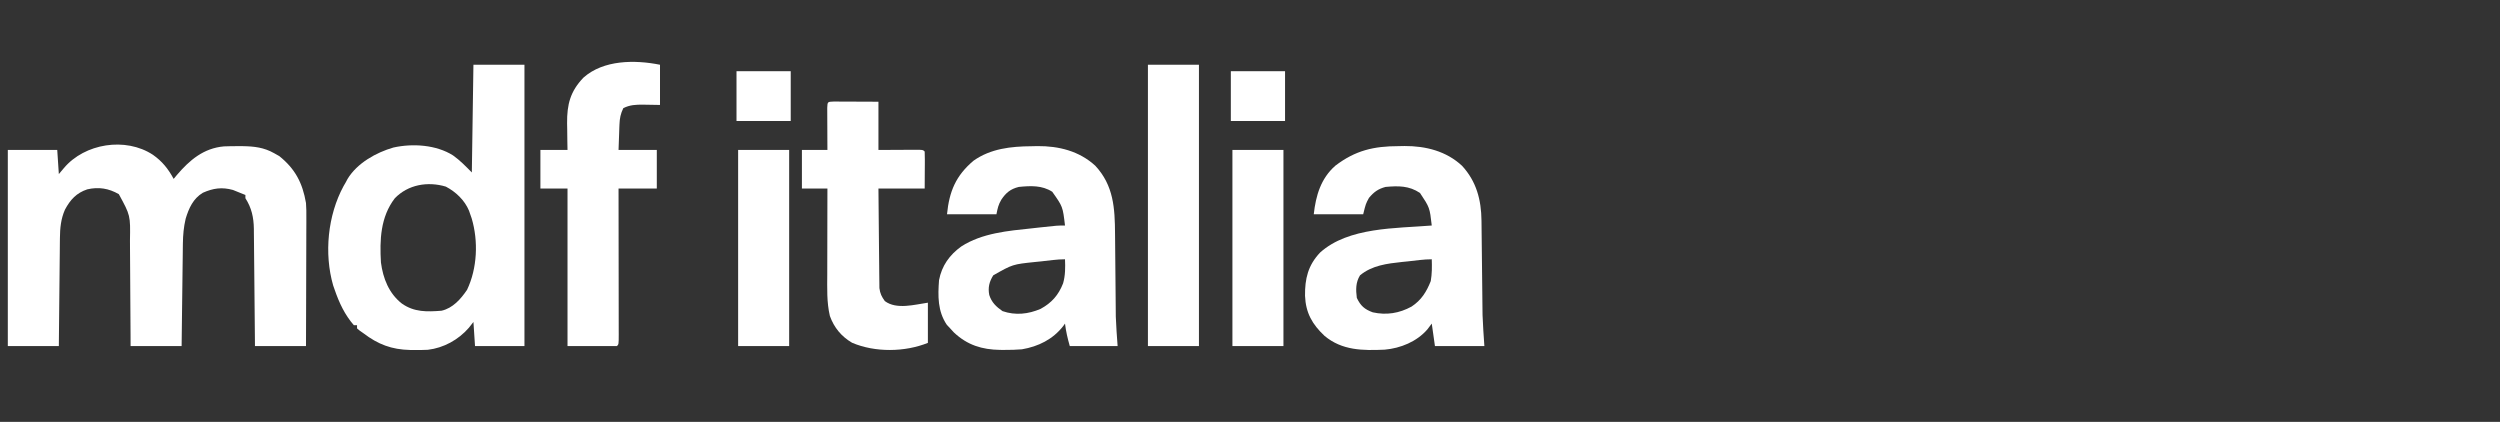
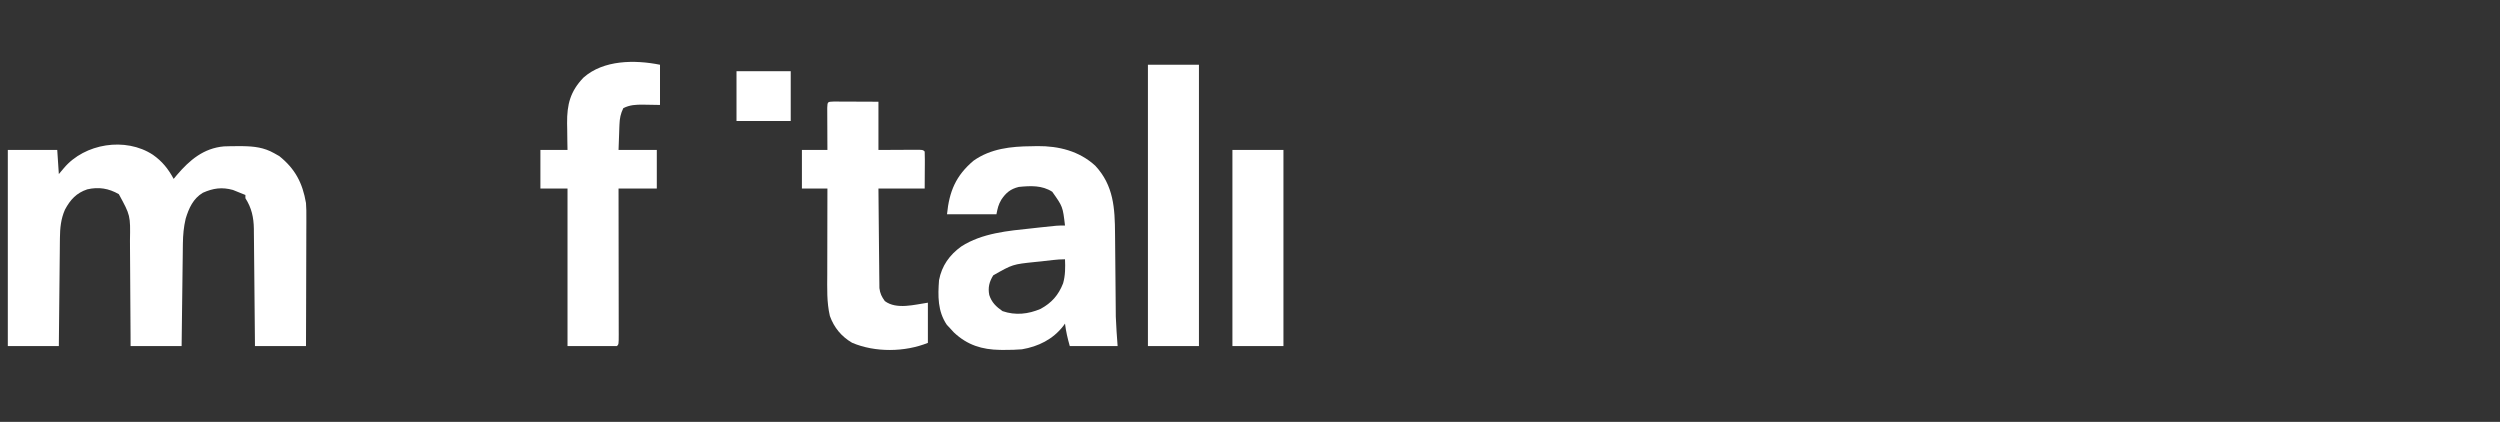
<svg xmlns="http://www.w3.org/2000/svg" width="320" height="54" viewBox="0 0 320 54" fill="none">
  <rect x="0" y="0" width="320" height="54" fill="#333333" stroke="none" />
  <g clip-path="url(#clip0_2130_2829)">
    <path d="M19.573 19.813C20.764 20.648 21.54 21.618 22.227 22.899C22.363 22.735 22.499 22.572 22.639 22.403C24.266 20.496 26.058 18.967 28.663 18.738C29.257 18.714 29.848 18.706 30.442 18.707C30.755 18.707 30.755 18.707 31.075 18.708C32.54 18.732 33.788 18.873 35.085 19.607C35.304 19.73 35.523 19.853 35.748 19.98C37.776 21.606 38.728 23.412 39.167 25.986C39.217 26.618 39.219 27.244 39.213 27.877C39.213 28.056 39.214 28.235 39.214 28.42C39.213 29.004 39.21 29.589 39.207 30.173C39.206 30.581 39.206 30.989 39.205 31.397C39.204 32.466 39.2 33.534 39.195 34.603C39.191 35.695 39.189 36.788 39.187 37.88C39.183 40.02 39.175 42.16 39.167 44.3C37.012 44.3 34.856 44.3 32.636 44.3C32.632 43.816 32.628 43.332 32.623 42.834C32.61 41.231 32.594 39.629 32.577 38.027C32.567 37.056 32.557 36.084 32.55 35.113C32.542 34.175 32.533 33.237 32.522 32.3C32.518 31.942 32.515 31.585 32.513 31.228C32.509 30.727 32.503 30.225 32.497 29.723C32.496 29.577 32.496 29.431 32.495 29.28C32.471 27.82 32.204 26.604 31.411 25.369C31.411 25.233 31.411 25.097 31.411 24.957C31.072 24.817 30.732 24.68 30.391 24.546C30.107 24.431 30.107 24.431 29.817 24.314C28.405 23.924 27.293 24.087 25.968 24.672C24.727 25.416 24.176 26.639 23.766 27.988C23.514 29.054 23.423 30.076 23.409 31.171C23.407 31.314 23.405 31.457 23.403 31.604C23.397 32.071 23.392 32.539 23.387 33.007C23.382 33.332 23.378 33.658 23.374 33.984C23.363 34.838 23.352 35.693 23.343 36.547C23.331 37.574 23.317 38.601 23.304 39.628C23.284 41.185 23.266 42.743 23.247 44.3C21.092 44.3 18.936 44.3 16.716 44.3C16.714 43.8 16.712 43.299 16.71 42.784C16.703 41.125 16.692 39.466 16.678 37.807C16.67 36.801 16.664 35.796 16.66 34.791C16.657 33.819 16.65 32.848 16.641 31.877C16.638 31.508 16.636 31.138 16.636 30.769C16.694 27.573 16.694 27.573 15.211 24.854C13.913 24.107 12.628 23.899 11.168 24.237C9.796 24.696 8.999 25.55 8.315 26.836C7.792 28.013 7.683 29.195 7.67 30.471C7.667 30.697 7.667 30.697 7.664 30.927C7.658 31.419 7.654 31.912 7.651 32.404C7.647 32.747 7.643 33.091 7.639 33.435C7.628 34.334 7.62 35.234 7.613 36.134C7.605 37.054 7.594 37.974 7.584 38.894C7.564 40.696 7.547 42.498 7.531 44.3C5.376 44.3 3.221 44.3 1 44.3C1 36.016 1 27.731 1 19.195C3.088 19.195 5.176 19.195 7.327 19.195C7.394 20.214 7.462 21.233 7.531 22.282C7.746 22.027 7.961 21.773 8.182 21.51C10.84 18.357 16.064 17.508 19.573 19.813Z" fill="white" />
-     <path d="M60.599 8.289C62.755 8.289 64.91 8.289 67.13 8.289C67.13 20.173 67.13 32.056 67.13 44.3C65.043 44.3 62.955 44.3 60.803 44.3C60.702 42.772 60.702 42.772 60.599 41.213C60.406 41.459 60.212 41.706 60.012 41.959C58.676 43.494 56.788 44.536 54.764 44.773C54.203 44.801 53.647 44.808 53.086 44.801C52.888 44.8 52.69 44.798 52.487 44.797C50.13 44.742 48.391 44.083 46.516 42.654C46.365 42.548 46.213 42.442 46.057 42.333C45.939 42.235 45.821 42.137 45.7 42.036C45.7 41.901 45.7 41.765 45.7 41.625C45.565 41.625 45.43 41.625 45.292 41.625C44.135 40.297 43.41 38.753 42.842 37.098C42.744 36.819 42.744 36.819 42.644 36.534C41.464 32.444 41.953 27.553 43.97 23.832C44.069 23.66 44.169 23.488 44.271 23.311C44.341 23.179 44.411 23.047 44.483 22.911C45.712 20.873 48.156 19.517 50.36 18.882C52.833 18.334 55.84 18.532 57.99 19.893C58.899 20.541 59.595 21.269 60.395 22.076C60.462 17.526 60.53 12.977 60.599 8.289ZM50.534 25.381C48.697 27.78 48.589 30.707 48.761 33.599C49.029 35.644 49.782 37.551 51.427 38.847C53.012 39.971 54.658 39.918 56.517 39.773C57.964 39.439 58.968 38.296 59.783 37.098C61.094 34.347 61.242 30.862 60.374 27.949C60.284 27.69 60.284 27.69 60.191 27.426C60.113 27.2 60.113 27.2 60.033 26.968C59.47 25.62 58.346 24.558 57.067 23.887C54.755 23.194 52.236 23.618 50.534 25.381Z" fill="white" />
    <path d="M132.021 18.719C132.278 18.713 132.534 18.707 132.798 18.701C135.522 18.682 138.137 19.327 140.197 21.214C142.546 23.74 142.706 26.643 142.725 29.943C142.728 30.265 142.731 30.588 142.735 30.91C142.744 31.755 142.751 32.599 142.758 33.444C142.769 34.792 142.782 36.141 142.796 37.489C142.801 37.955 142.804 38.42 142.808 38.886C142.81 39.178 142.813 39.471 142.816 39.764C142.818 40.014 142.82 40.265 142.822 40.523C142.863 41.784 142.966 43.041 143.055 44.299C141.035 44.299 139.014 44.299 136.932 44.299C136.649 43.298 136.444 42.436 136.32 41.418C136.245 41.523 136.171 41.627 136.094 41.735C134.767 43.436 132.917 44.351 130.809 44.711C130.077 44.775 129.35 44.789 128.615 44.788C128.417 44.788 128.219 44.787 128.015 44.787C125.692 44.747 123.837 44.18 122.109 42.563C121.95 42.389 121.79 42.215 121.625 42.036C121.482 41.883 121.338 41.73 121.191 41.573C120.016 39.835 120.044 37.891 120.196 35.862C120.548 34.008 121.543 32.628 123.053 31.541C125.71 29.833 129.022 29.546 132.085 29.226C132.407 29.19 132.73 29.154 133.052 29.118C135.343 28.866 135.343 28.866 136.32 28.866C136.035 26.446 136.035 26.446 134.687 24.545C133.379 23.703 131.912 23.774 130.401 23.927C129.353 24.189 128.766 24.662 128.169 25.561C127.784 26.221 127.702 26.628 127.544 27.426C125.456 27.426 123.368 27.426 121.217 27.426C121.506 24.502 122.337 22.494 124.61 20.571C126.814 19.012 129.421 18.738 132.021 18.719ZM133.259 33.457C133.015 33.482 132.771 33.506 132.519 33.531C129.619 33.832 129.619 33.832 127.135 35.245C126.629 36.061 126.44 36.803 126.625 37.753C126.927 38.709 127.512 39.261 128.322 39.824C129.966 40.392 131.615 40.215 133.2 39.534C134.613 38.763 135.486 37.775 136.076 36.266C136.369 35.25 136.363 34.237 136.32 33.187C135.299 33.187 134.273 33.349 133.259 33.457Z" fill="white" />
-     <path d="M179.017 18.706C179.27 18.701 179.522 18.696 179.783 18.691C182.481 18.682 185.124 19.336 187.149 21.228C188.978 23.221 189.602 25.566 189.631 28.245C189.633 28.449 189.633 28.449 189.636 28.656C189.639 28.949 189.642 29.241 189.645 29.534C189.649 30 189.655 30.466 189.661 30.932C189.673 31.924 189.683 32.916 189.694 33.907C189.706 35.053 189.719 36.198 189.733 37.343C189.738 37.797 189.743 38.25 189.747 38.704C189.75 38.99 189.754 39.276 189.757 39.563C189.76 39.807 189.762 40.052 189.765 40.304C189.81 41.637 189.912 42.968 190 44.299C187.912 44.299 185.824 44.299 183.673 44.299C183.471 42.873 183.471 42.873 183.265 41.418C183.079 41.664 182.894 41.911 182.703 42.164C181.347 43.729 179.279 44.576 177.243 44.756C174.448 44.879 171.79 44.876 169.537 42.987C167.973 41.519 167.133 40.053 167.044 37.866C167.018 35.668 167.428 33.958 168.972 32.326C172.602 29.054 178.68 29.242 183.265 28.866C183.002 26.567 183.002 26.567 181.759 24.699C180.363 23.761 178.982 23.778 177.346 23.927C176.394 24.186 175.862 24.573 175.228 25.329C174.817 26.09 174.817 26.09 174.488 27.426C172.4 27.426 170.312 27.426 168.161 27.426C168.425 25.036 169.065 22.846 170.92 21.211C173.491 19.252 175.833 18.709 179.017 18.706ZM180.203 33.457C179.959 33.482 179.715 33.506 179.464 33.531C177.541 33.738 175.614 33.97 174.08 35.245C173.518 36.158 173.541 37.084 173.672 38.126C174.152 39.149 174.664 39.592 175.713 39.978C177.46 40.366 179.099 40.105 180.675 39.245C181.93 38.42 182.589 37.361 183.137 35.978C183.3 35.04 183.299 34.137 183.265 33.187C182.243 33.187 181.218 33.349 180.203 33.457Z" fill="white" />
    <path d="M84.48 8.288C84.48 9.986 84.48 11.684 84.48 13.433C82.821 13.407 82.821 13.407 82.306 13.396C81.397 13.389 80.613 13.421 79.785 13.844C79.438 14.543 79.321 15.143 79.292 15.919C79.285 16.092 79.278 16.265 79.27 16.443C79.263 16.659 79.257 16.875 79.249 17.098C79.212 18.136 79.212 18.136 79.173 19.195C80.789 19.195 82.406 19.195 84.071 19.195C84.071 20.824 84.071 22.454 84.071 24.133C82.455 24.133 80.838 24.133 79.173 24.133C79.174 24.737 79.175 25.34 79.176 25.962C79.18 27.951 79.182 29.941 79.183 31.93C79.184 33.137 79.186 34.343 79.188 35.55C79.191 36.713 79.192 37.877 79.192 39.04C79.193 39.485 79.193 39.93 79.194 40.375C79.196 40.996 79.196 41.617 79.196 42.238C79.197 42.424 79.198 42.61 79.198 42.801C79.196 44.07 79.196 44.07 78.969 44.299C76.881 44.299 74.793 44.299 72.642 44.299C72.642 37.644 72.642 30.99 72.642 24.133C71.497 24.133 70.352 24.133 69.172 24.133C69.172 22.503 69.172 20.874 69.172 19.195C70.317 19.195 71.462 19.195 72.642 19.195C72.635 18.815 72.627 18.435 72.62 18.044C72.614 17.54 72.609 17.036 72.603 16.532C72.598 16.283 72.593 16.033 72.588 15.776C72.568 13.361 72.995 11.696 74.683 9.935C77.252 7.652 81.27 7.641 84.48 8.288Z" fill="white" />
    <path d="M106.718 12.998C106.982 12.999 107.246 13 107.518 13.001C107.728 13.002 107.728 13.002 107.943 13.002C108.392 13.003 108.841 13.006 109.291 13.008C109.594 13.01 109.898 13.011 110.202 13.011C110.949 13.014 111.695 13.018 112.441 13.021C112.441 15.059 112.441 17.096 112.441 19.195C114.313 19.186 114.313 19.186 116.185 19.176C116.416 19.176 116.648 19.175 116.886 19.175C117.244 19.173 117.244 19.173 117.608 19.171C118.156 19.195 118.156 19.195 118.36 19.401C118.378 19.752 118.382 20.104 118.38 20.456C118.38 20.648 118.379 20.839 118.379 21.037C118.377 21.282 118.375 21.527 118.373 21.78C118.369 22.556 118.365 23.333 118.36 24.133C116.407 24.133 114.454 24.133 112.441 24.133C112.46 26.485 112.46 26.485 112.484 28.838C112.495 29.797 112.506 30.757 112.512 31.716C112.517 32.49 112.526 33.264 112.536 34.038C112.539 34.333 112.542 34.628 112.543 34.923C112.545 35.337 112.551 35.75 112.557 36.164C112.561 36.517 112.561 36.517 112.564 36.877C112.655 37.579 112.848 37.969 113.258 38.538C114.758 39.666 117.103 38.98 118.769 38.743C118.769 40.441 118.769 42.139 118.769 43.888C115.826 45.075 112.018 45.131 109.069 43.874C107.704 43.076 106.761 41.938 106.225 40.448C105.808 38.679 105.884 36.871 105.89 35.065C105.891 34.749 105.891 34.433 105.891 34.117C105.892 33.291 105.894 32.464 105.896 31.637C105.898 30.791 105.899 29.946 105.9 29.1C105.902 27.445 105.906 25.789 105.91 24.133C104.832 24.133 103.755 24.133 102.645 24.133C102.645 22.504 102.645 20.874 102.645 19.195C103.722 19.195 104.8 19.195 105.91 19.195C105.907 18.552 105.907 18.552 105.903 17.896C105.902 17.483 105.9 17.07 105.899 16.656C105.898 16.368 105.897 16.08 105.895 15.792C105.892 15.379 105.891 14.966 105.89 14.553C105.889 14.179 105.889 14.179 105.887 13.798C105.919 13.008 105.93 13.029 106.718 12.998Z" fill="white" />
    <path d="M146.934 8.289C149.089 8.289 151.244 8.289 153.465 8.289C153.465 20.173 153.465 32.056 153.465 44.3C151.31 44.3 149.154 44.3 146.934 44.3C146.934 32.416 146.934 20.533 146.934 8.289Z" fill="white" />
    <path d="M157.75 19.195C159.905 19.195 162.061 19.195 164.281 19.195C164.281 27.48 164.281 35.764 164.281 44.3C162.126 44.3 159.971 44.3 157.75 44.3C157.75 36.016 157.75 27.731 157.75 19.195Z" fill="white" />
-     <path d="M94.481 19.195C96.636 19.195 98.791 19.195 101.012 19.195C101.012 27.48 101.012 35.764 101.012 44.3C98.856 44.3 96.701 44.3 94.481 44.3C94.481 36.016 94.481 27.731 94.481 19.195Z" fill="white" />
-     <path d="M157.547 9.112C159.837 9.112 162.127 9.112 164.486 9.112C164.486 11.217 164.486 13.322 164.486 15.491C162.196 15.491 159.906 15.491 157.547 15.491C157.547 13.386 157.547 11.281 157.547 9.112Z" fill="white" />
    <path d="M94.273 9.112C96.564 9.112 98.853 9.112 101.213 9.112C101.213 11.217 101.213 13.322 101.213 15.491C98.923 15.491 96.633 15.491 94.273 15.491C94.273 13.386 94.273 11.281 94.273 9.112Z" fill="white" />
  </g>
  <defs>
    <clipPath id="clip0_2130_2829">
      <rect width="320" height="54" fill="white" />
    </clipPath>
  </defs>
</svg>